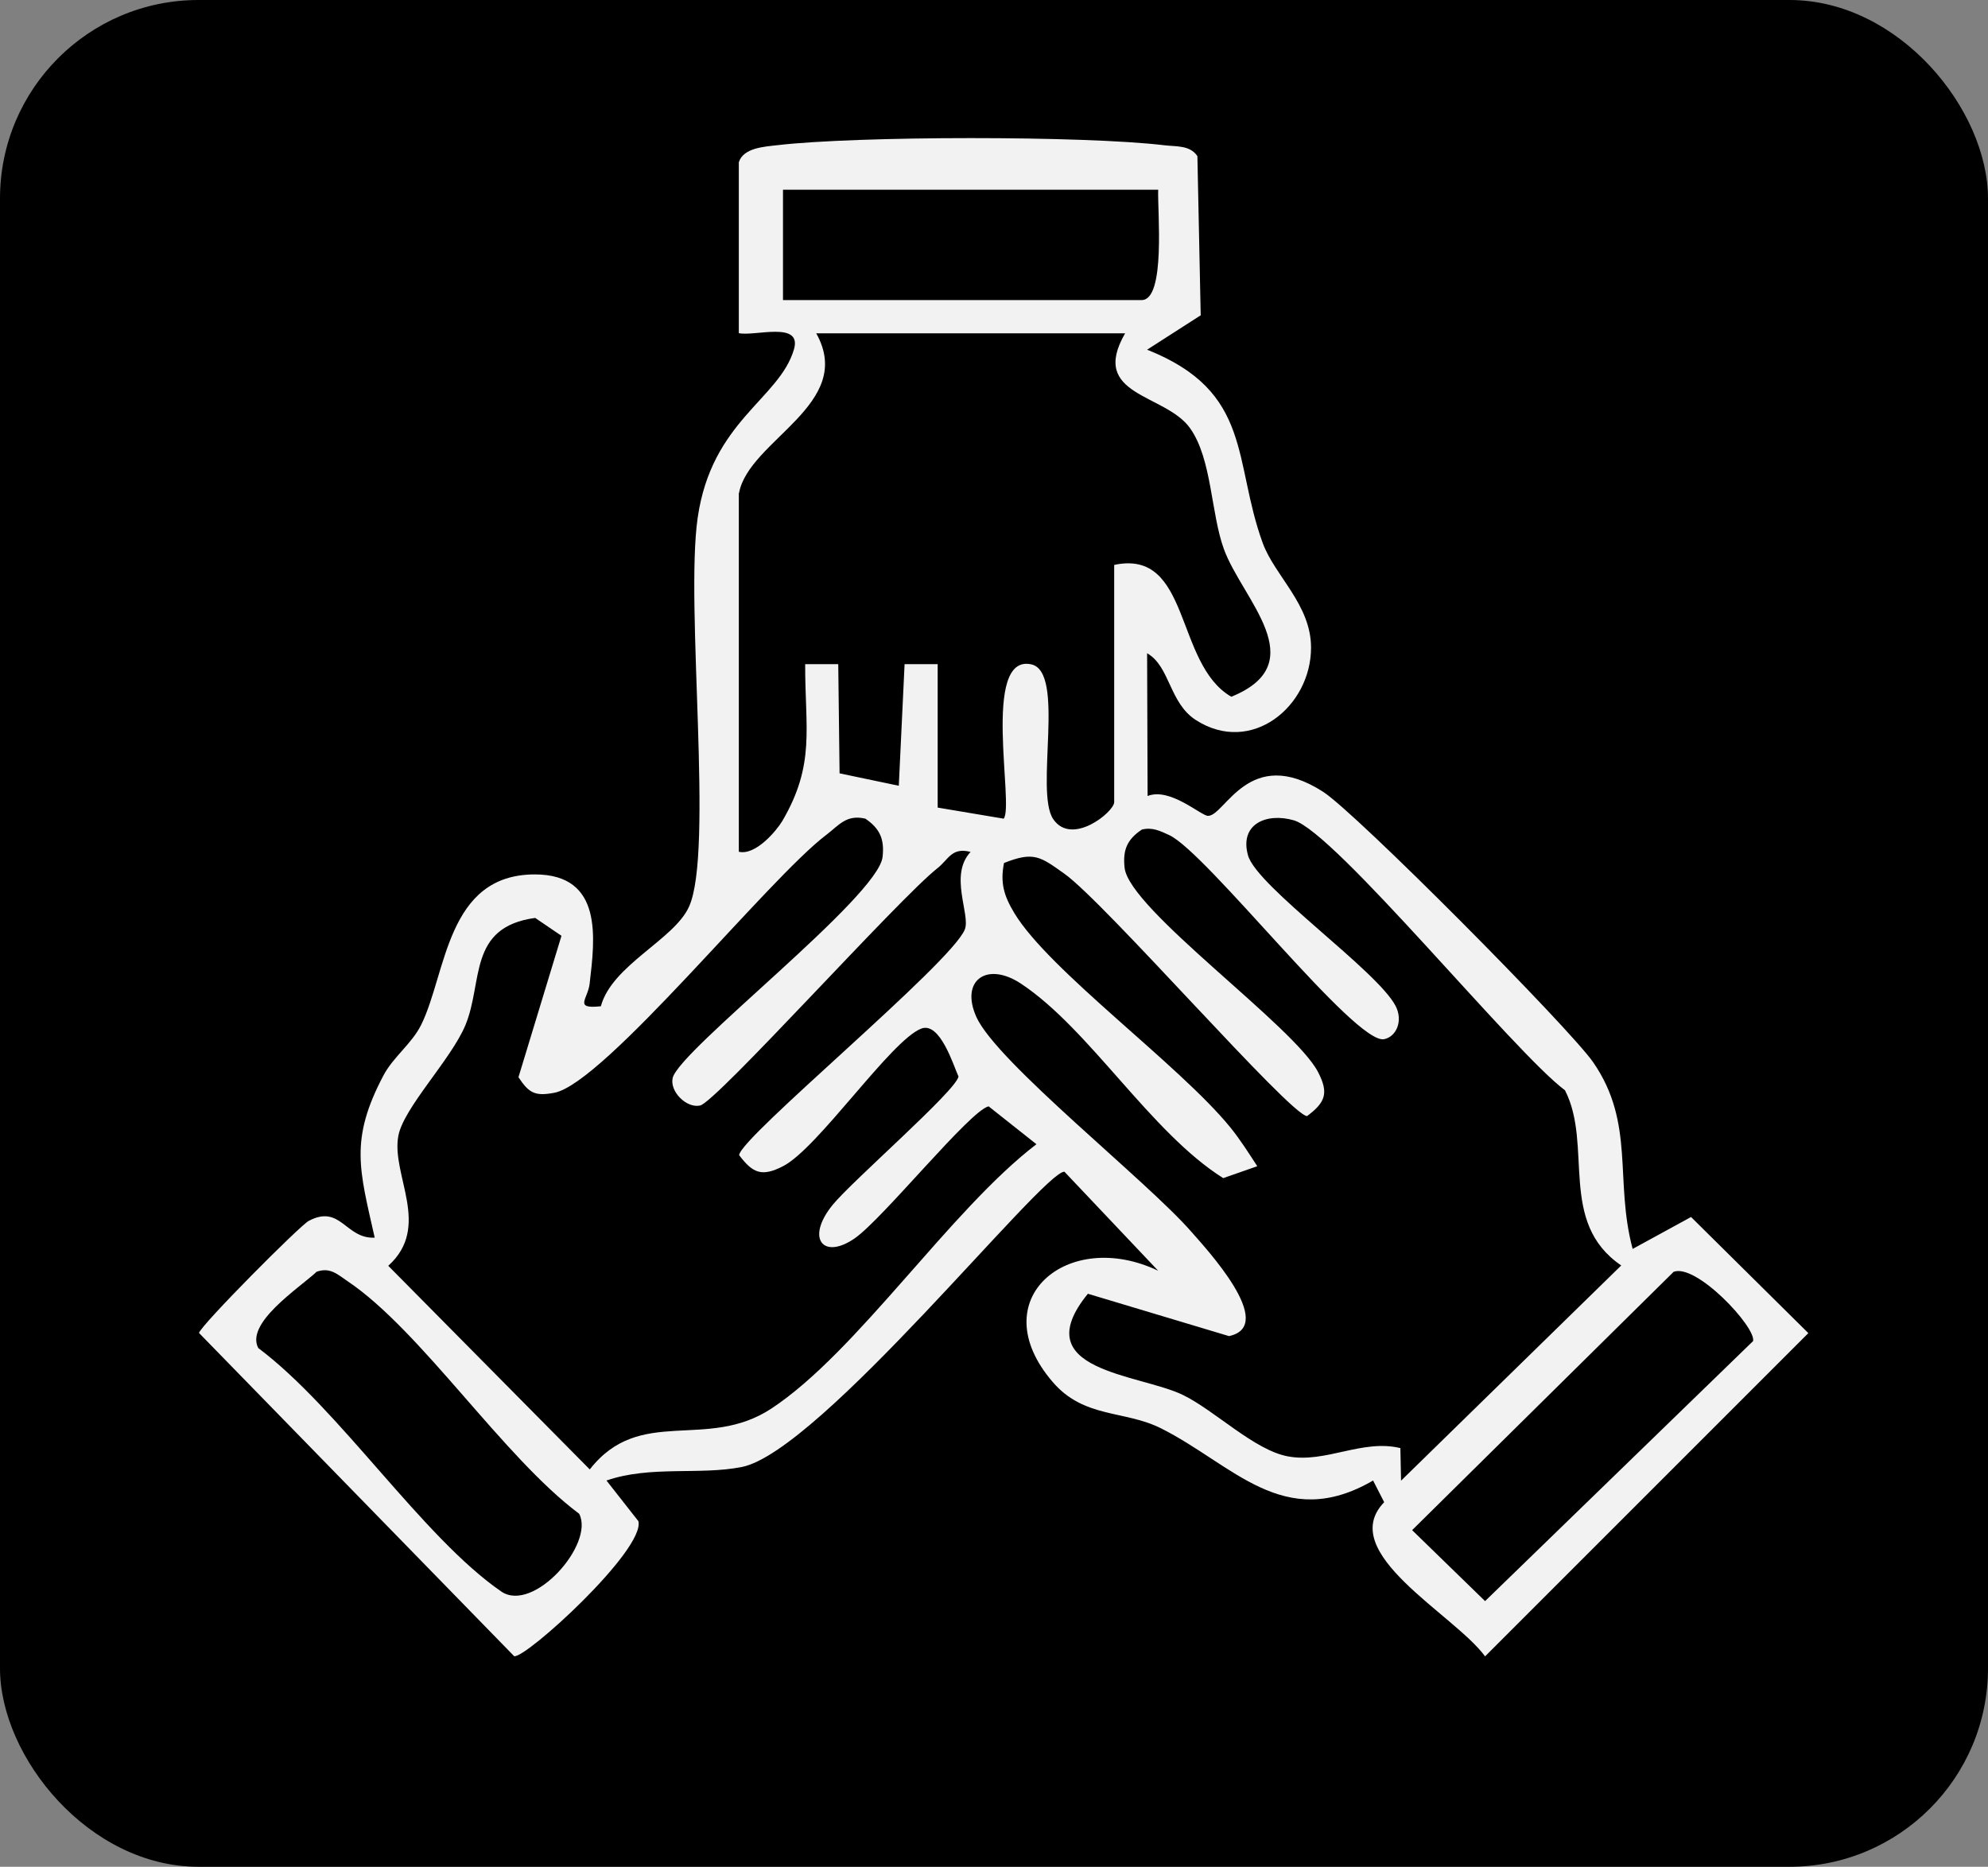
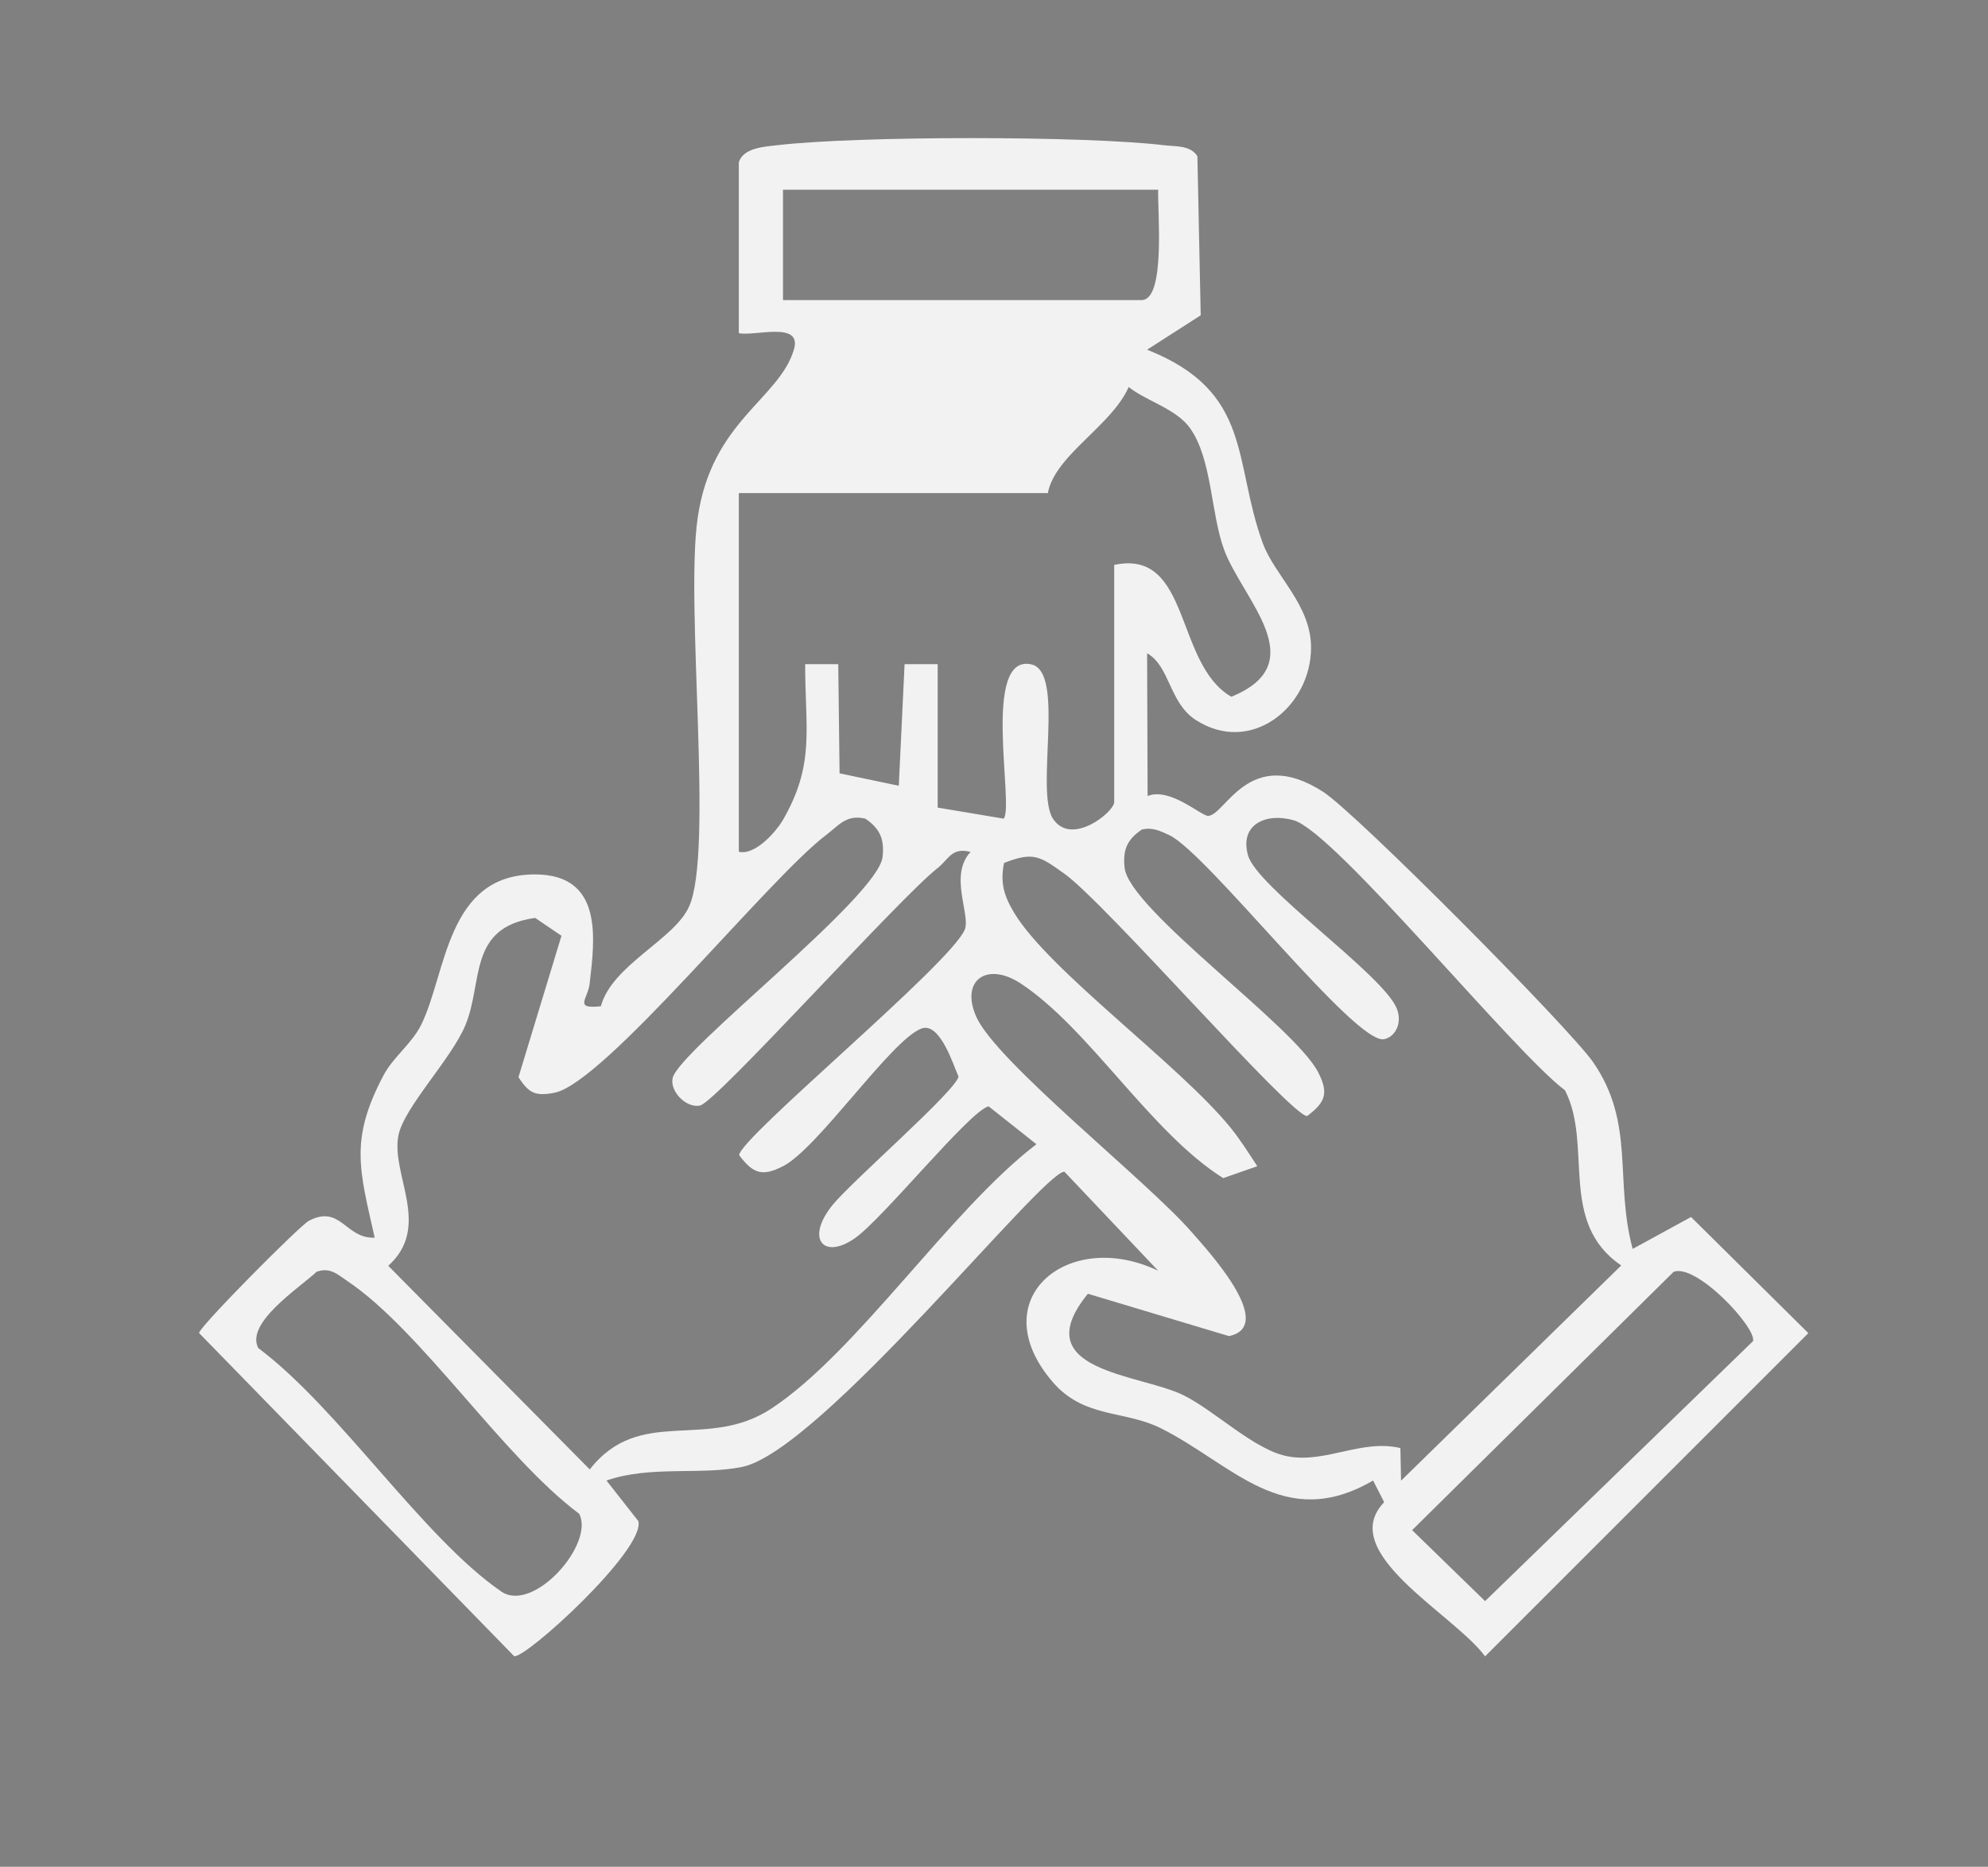
<svg xmlns="http://www.w3.org/2000/svg" viewBox="0 0 120.17 112.85" data-name="Layer 2" id="Layer_2">
  <rect x="0" y="0" width="120.17" height="112.85" fill="#808080" stroke="none" />
  <defs>
    <style>
      .cls-1 {
        fill: #f2f2f2;
      }
    </style>
  </defs>
  <g data-name="Layer 1" id="Layer_1-2">
    <g>
-       <rect ry="12" rx="12" height="112.85" width="120.17" y="0" />
-       <path d="M44.66,9.81c.27-.87,1.52-.94,2.3-1.03,4.85-.57,18.57-.58,23.41,0,.71.09,1.56-.02,2.01.66l.2,9.62-3.24,2.08c6.41,2.54,5.18,6.74,6.99,11.69.73,1.99,2.92,3.72,2.92,6.32,0,3.56-3.61,6.53-6.96,4.38-1.62-1.04-1.56-3.25-2.95-4.04l.03,8.63c1.35-.54,3.22,1.19,3.65,1.2,1.03.02,2.47-4.33,6.95-1.46,1.99,1.27,14.86,14.24,16.33,16.35,2.56,3.7,1.28,7.15,2.39,11.29l3.53-1.93,7.09,7.02-19.54,19.54c-1.87-2.55-9.04-6.27-6.1-9.32l-.67-1.31c-5.41,3.15-8.47-.98-12.83-3.16-2.2-1.1-4.65-.59-6.54-2.8-4.29-4.99.93-9.33,6.38-6.72l-5.67-5.99c-1.33,0-14.76,16.9-19.49,17.85-2.54.51-5.53-.1-8.19.82l1.93,2.46c.41,1.73-6.81,8.31-7.51,8.16l-19.05-19.54c.1-.46,6.11-6.51,6.64-6.78,1.93-1.01,2.21,1.1,3.98,1.02-.92-4.1-1.53-5.91.53-9.81.6-1.13,1.71-1.91,2.28-3.06,1.54-3.12,1.52-9.09,6.87-9.09,4.15,0,3.63,3.88,3.31,6.62-.11.92-.98,1.53.68,1.35.68-2.5,4.43-4.02,5.33-6.02,1.5-3.31-.24-18.2.52-23.49.84-5.88,4.93-7.18,5.82-10.19.52-1.75-2.38-.78-3.33-.99v-10.34ZM70.01,11.47h-22.68v6.67h21.68c1.47,0,.95-5.42,1-6.67ZM44.66,29.81v21.68c1.01.24,2.27-1.26,2.63-1.86,2.01-3.44,1.37-5.58,1.38-9.48h2s.08,6.6.08,6.6l3.58.75.35-7.35h2s0,8.67,0,8.67l3.99.67c.65-.76-1.36-9.97,1.66-9.33,2.1.44.21,7.68,1.33,9.35s3.69-.43,3.69-1.02v-14.34c4.65-.99,3.64,5.98,7.08,7.97,5.02-2.04.64-5.91-.45-8.93-.79-2.17-.72-5.44-2.04-7.3-1.49-2.11-6.13-1.93-3.93-5.74h-18.67c2.4,4.29-4.08,6.45-4.67,9.66ZM58.67,51.5c-1.15-.3-1.33.46-2.01.99-2.37,1.87-13.35,14.12-14.34,14.34-.82.18-1.84-.84-1.66-1.66.38-1.68,12.43-10.94,12.69-13.37.12-1.07-.16-1.71-1.04-2.31-1.15-.27-1.6.4-2.35.97-3.52,2.65-13.42,15.02-16.45,15.6-1.16.22-1.53.03-2.17-.94l2.6-8.55-1.59-1.08c-4.09.56-3.13,3.88-4.22,6.49-.87,2.08-3.73,4.98-4.05,6.68-.45,2.37,2.03,5.48-.61,7.86l12.18,12.31c3.04-3.89,7.06-1.1,10.98-3.68,5.2-3.43,10.78-11.97,16.02-15.98l-2.89-2.29c-1.12.25-6.35,6.75-8.08,7.97-1.92,1.34-3,.02-1.35-2.01,1.19-1.46,7.45-6.89,7.61-7.76-.3-.65-1.11-3.33-2.25-2.9-1.83.7-6.25,7.25-8.36,8.32-1.28.66-1.83.42-2.65-.67.06-1.07,12.82-11.59,13.64-13.64.36-.9-.98-3.29.36-4.7ZM84.69,89.51l13.31-13.01c-3.84-2.61-1.69-7.25-3.4-10.59-3.11-2.32-13.88-15.59-16.39-16.32-1.66-.48-3.3.23-2.77,2.12s7.81,6.96,8.92,9.1c.47.91.04,1.86-.69,2.01-1.74.36-10.72-11.29-13-12.34-.54-.25-1.03-.49-1.65-.33-.89.6-1.16,1.23-1.04,2.31.28,2.53,10.28,9.58,11.7,12.36.66,1.28.42,1.83-.67,2.65-1.04-.06-12.2-12.9-14.68-14.66-1.44-1.02-1.83-1.36-3.64-.64-.24,1.2,0,1.99.62,3.02,2.09,3.48,9.96,9.16,13.05,12.95.61.75,1.11,1.55,1.64,2.36l-2.06.72c-4.41-2.78-8.07-9.01-12.23-11.76-2.04-1.35-3.69-.21-2.69,2.02,1.25,2.76,10.33,9.91,13.01,13,.8.92,5.23,5.66,2.26,6.29l-8.53-2.56c-3.82,4.69,3.1,4.83,5.75,6.12,1.94.95,4.32,3.34,6.34,3.71,2.29.43,4.48-1.06,6.8-.5l.04,1.95ZM19.12,76.9c-1.09,1-4.29,3.08-3.51,4.59,4.91,3.68,9.93,11.44,14.69,14.72,1.94,1.33,5.66-2.87,4.71-4.7-4.61-3.44-9.54-11.06-14-14.06-.62-.42-1.07-.87-1.9-.56ZM101.15,76.9l-15.79,15.6,4.41,4.29,16.2-15.72c.19-.84-3.46-4.74-4.82-4.18Z" class="cls-1" />
+       <path d="M44.66,9.81c.27-.87,1.52-.94,2.3-1.03,4.85-.57,18.57-.58,23.41,0,.71.09,1.56-.02,2.01.66l.2,9.62-3.24,2.08c6.41,2.54,5.18,6.74,6.99,11.69.73,1.99,2.92,3.72,2.92,6.32,0,3.56-3.61,6.53-6.96,4.38-1.62-1.04-1.56-3.25-2.95-4.04l.03,8.63c1.35-.54,3.22,1.19,3.65,1.2,1.03.02,2.47-4.33,6.95-1.46,1.99,1.27,14.86,14.24,16.33,16.35,2.56,3.7,1.28,7.15,2.39,11.29l3.53-1.93,7.09,7.02-19.54,19.54c-1.87-2.55-9.04-6.27-6.1-9.32l-.67-1.31c-5.41,3.15-8.47-.98-12.83-3.16-2.2-1.1-4.65-.59-6.54-2.8-4.29-4.99.93-9.33,6.38-6.72l-5.67-5.99c-1.33,0-14.76,16.9-19.49,17.85-2.54.51-5.53-.1-8.19.82l1.93,2.46c.41,1.73-6.81,8.31-7.51,8.16l-19.05-19.54c.1-.46,6.11-6.51,6.64-6.78,1.93-1.01,2.21,1.1,3.98,1.02-.92-4.1-1.53-5.91.53-9.81.6-1.13,1.71-1.91,2.28-3.06,1.54-3.12,1.52-9.09,6.87-9.09,4.15,0,3.63,3.88,3.31,6.62-.11.92-.98,1.53.68,1.35.68-2.5,4.43-4.02,5.33-6.02,1.5-3.31-.24-18.2.52-23.49.84-5.88,4.93-7.18,5.82-10.19.52-1.75-2.38-.78-3.33-.99v-10.34ZM70.01,11.47h-22.68v6.67h21.68c1.47,0,.95-5.42,1-6.67ZM44.66,29.81v21.68c1.01.24,2.27-1.26,2.63-1.86,2.01-3.44,1.37-5.58,1.38-9.48h2s.08,6.6.08,6.6l3.58.75.35-7.35h2s0,8.67,0,8.67l3.99.67c.65-.76-1.36-9.97,1.66-9.33,2.1.44.21,7.68,1.33,9.35s3.69-.43,3.69-1.02v-14.34c4.65-.99,3.64,5.98,7.08,7.97,5.02-2.04.64-5.91-.45-8.93-.79-2.17-.72-5.44-2.04-7.3-1.49-2.11-6.13-1.93-3.93-5.74c2.4,4.29-4.08,6.45-4.67,9.66ZM58.67,51.5c-1.15-.3-1.33.46-2.01.99-2.37,1.87-13.35,14.12-14.34,14.34-.82.18-1.84-.84-1.66-1.66.38-1.68,12.43-10.94,12.69-13.37.12-1.07-.16-1.71-1.04-2.31-1.15-.27-1.6.4-2.35.97-3.52,2.65-13.42,15.02-16.45,15.6-1.16.22-1.53.03-2.17-.94l2.6-8.55-1.59-1.08c-4.09.56-3.13,3.88-4.22,6.49-.87,2.08-3.73,4.98-4.05,6.68-.45,2.37,2.03,5.48-.61,7.86l12.18,12.31c3.04-3.89,7.06-1.1,10.98-3.68,5.2-3.43,10.78-11.97,16.02-15.98l-2.89-2.29c-1.12.25-6.35,6.75-8.08,7.97-1.92,1.34-3,.02-1.35-2.01,1.19-1.46,7.45-6.89,7.61-7.76-.3-.65-1.11-3.33-2.25-2.9-1.83.7-6.25,7.25-8.36,8.32-1.28.66-1.83.42-2.65-.67.06-1.07,12.82-11.59,13.64-13.64.36-.9-.98-3.29.36-4.7ZM84.69,89.51l13.31-13.01c-3.84-2.61-1.69-7.25-3.4-10.59-3.11-2.32-13.88-15.59-16.39-16.32-1.66-.48-3.3.23-2.77,2.12s7.81,6.96,8.92,9.1c.47.91.04,1.86-.69,2.01-1.74.36-10.72-11.29-13-12.34-.54-.25-1.03-.49-1.65-.33-.89.6-1.16,1.23-1.04,2.31.28,2.53,10.28,9.58,11.7,12.36.66,1.28.42,1.83-.67,2.65-1.04-.06-12.2-12.9-14.68-14.66-1.44-1.02-1.83-1.36-3.64-.64-.24,1.2,0,1.99.62,3.02,2.09,3.48,9.96,9.16,13.05,12.95.61.75,1.11,1.55,1.64,2.36l-2.06.72c-4.41-2.78-8.07-9.01-12.23-11.76-2.04-1.35-3.69-.21-2.69,2.02,1.25,2.76,10.33,9.91,13.01,13,.8.92,5.23,5.66,2.26,6.29l-8.53-2.56c-3.82,4.69,3.1,4.83,5.75,6.12,1.94.95,4.32,3.34,6.34,3.71,2.29.43,4.48-1.06,6.8-.5l.04,1.95ZM19.12,76.9c-1.09,1-4.29,3.08-3.51,4.59,4.91,3.68,9.93,11.44,14.69,14.72,1.94,1.33,5.66-2.87,4.71-4.7-4.61-3.44-9.54-11.06-14-14.06-.62-.42-1.07-.87-1.9-.56ZM101.15,76.9l-15.79,15.6,4.41,4.29,16.2-15.72c.19-.84-3.46-4.74-4.82-4.18Z" class="cls-1" />
    </g>
  </g>
</svg>